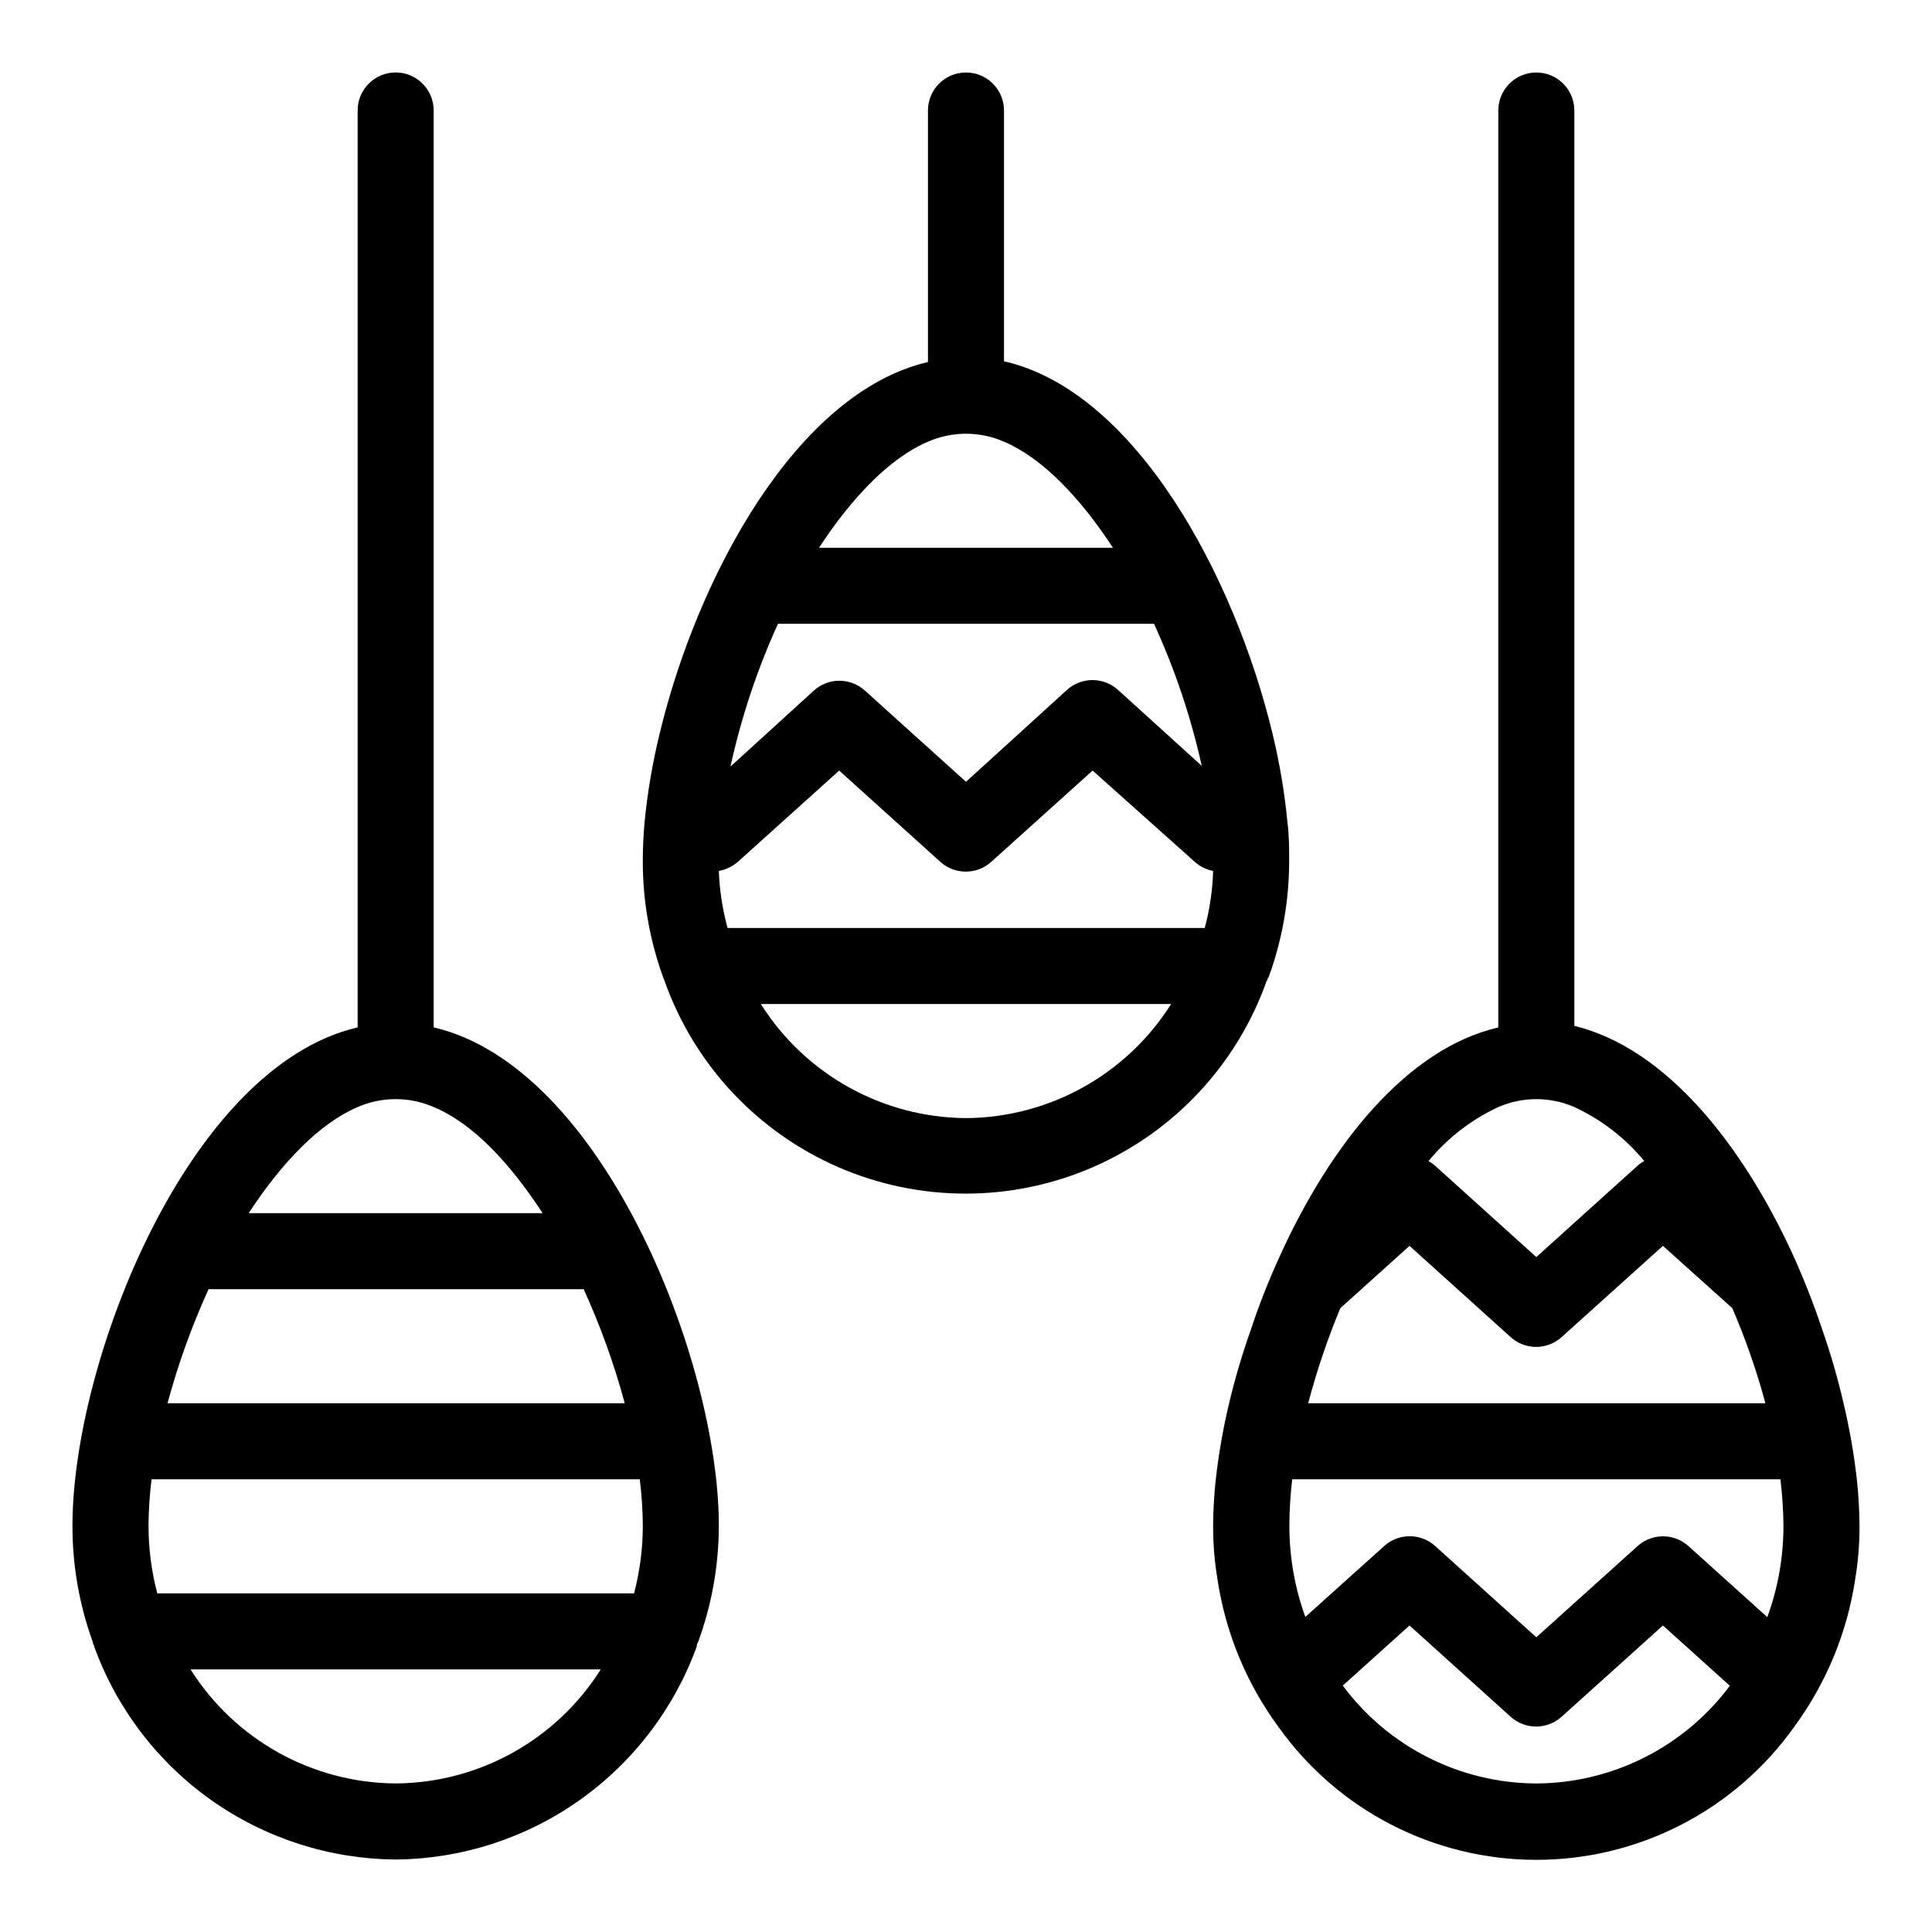
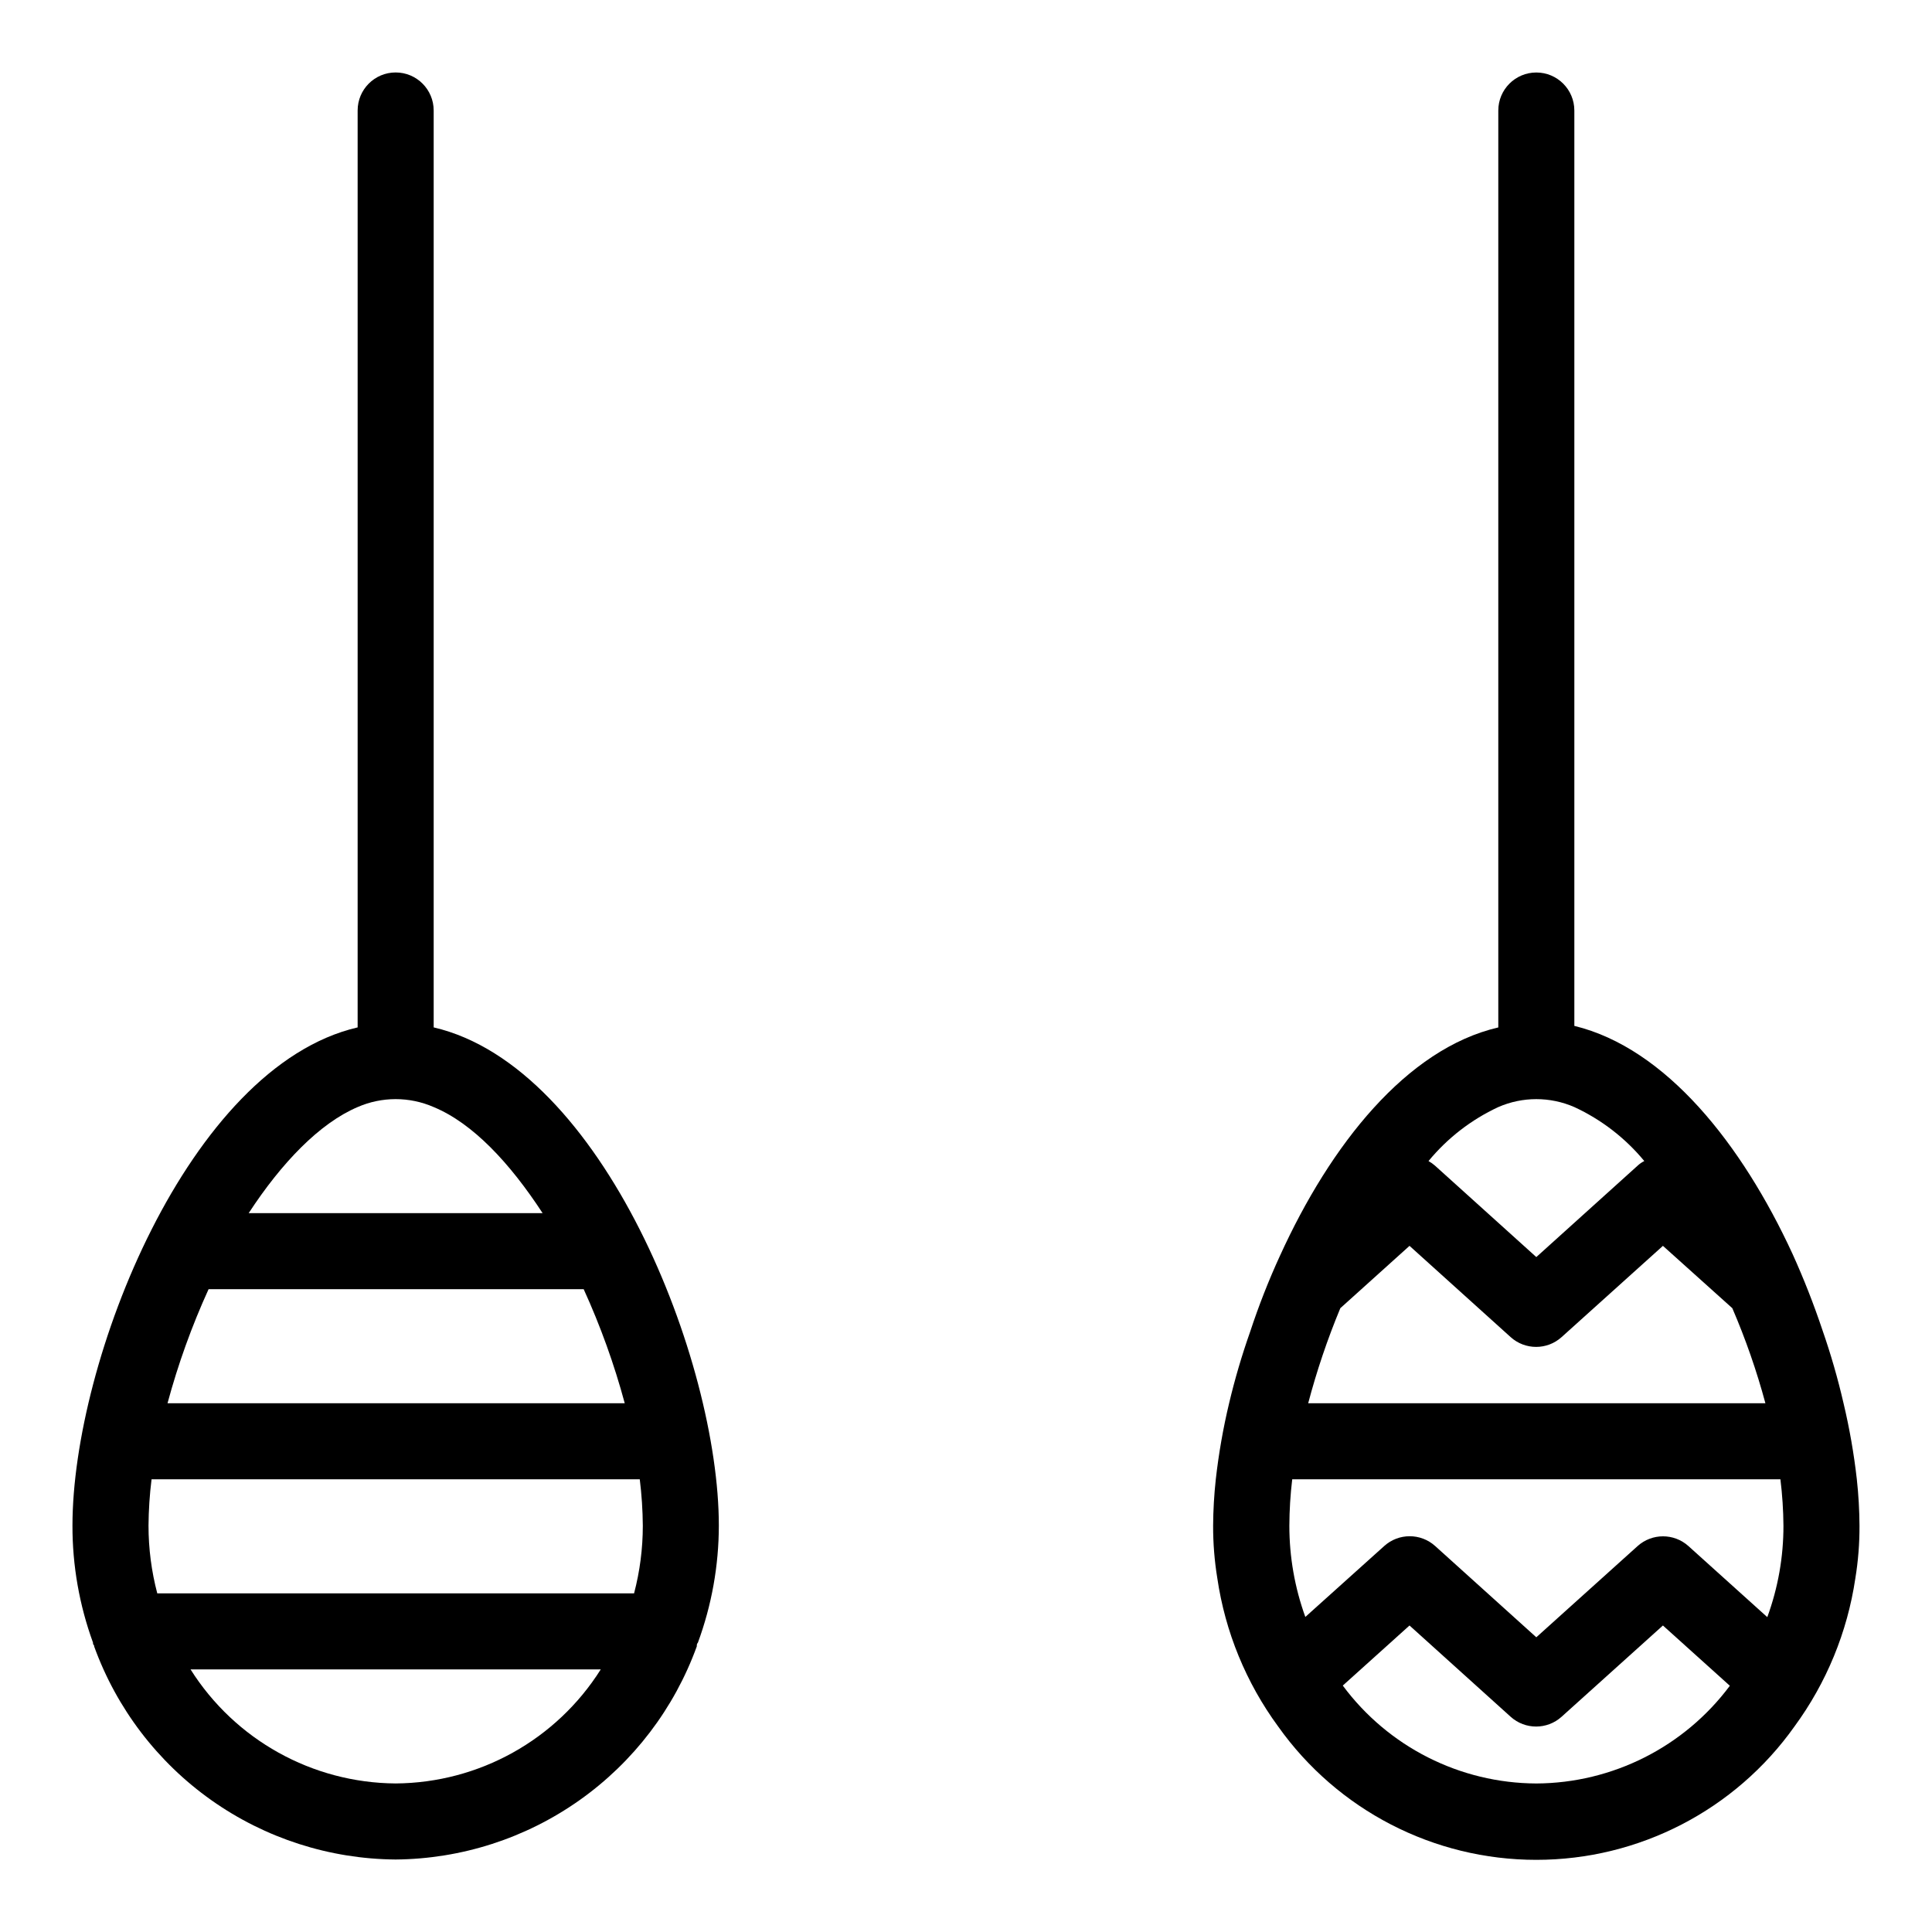
<svg xmlns="http://www.w3.org/2000/svg" fill="#000000" width="800px" height="800px" version="1.1" viewBox="144 144 512 512">
  <g>
    <path d="m258.93 416.27v-242.99c0-5.566-4.512-10.078-10.078-10.078-5.566 0-10.074 4.512-10.074 10.078v242.99c-44.891 10.426-75.574 88.469-75.574 132.05-0.02 10.566 1.824 21.055 5.441 30.984 0 0.301 0 0.504 0.301 0.754h0.004c-0.027 0.082-0.027 0.172 0 0.254 5.957 16.445 16.805 30.676 31.09 40.773 14.285 10.094 31.32 15.574 48.812 15.703 17.477-0.148 34.488-5.637 48.75-15.734 14.266-10.094 25.102-24.312 31.055-40.742 0.027-0.082 0.027-0.172 0-0.254 0 0 0-0.453 0.301-0.754 3.652-9.922 5.527-20.41 5.543-30.984 0-43.578-30.684-121.62-75.57-132.05zm-75.574 132.05c0.035-4.109 0.301-8.215 0.809-12.293h129.38c0.508 4.078 0.777 8.184 0.809 12.293 0 6.055-0.777 12.082-2.316 17.934h-126.36c-1.539-5.852-2.32-11.879-2.32-17.934zm5.039-32.445c2.793-10.359 6.434-20.469 10.883-30.23h99.402c4.449 9.762 8.09 19.871 10.883 30.23zm50.383-78.492c6.422-2.805 13.727-2.805 20.152 0 10.328 4.281 20.152 14.762 28.867 28.113l-77.891-0.004c8.719-13.348 18.793-23.828 28.871-28.109zm10.074 179.25c-22.09-0.152-42.578-11.543-54.359-30.23h108.72c-11.781 18.688-32.27 30.078-54.359 30.23z" />
    <path d="m636.08 536.03c-0.766-6.781-1.941-13.512-3.523-20.152-1.512-6.562-3.379-13.039-5.594-19.398-2.293-6.848-4.93-13.574-7.91-20.152-13.402-29.07-33.555-54.562-57.836-60.457v-242.58c0-5.566-4.512-10.078-10.078-10.078-5.562 0-10.074 4.512-10.074 10.078v242.99c-24.336 5.644-44.488 31.137-57.836 60.457h-0.004c-3.012 6.562-5.652 13.289-7.91 20.152-2.199 6.227-4.066 12.566-5.59 18.992-1.586 6.641-2.762 13.371-3.527 20.152-0.445 4.082-0.684 8.188-0.707 12.293-0.012 4.656 0.359 9.309 1.109 13.906 2.086 14.219 7.621 27.707 16.121 39.297 15.73 22.172 41.23 35.348 68.418 35.348s52.688-13.176 68.418-35.348c8.477-11.562 14.012-25.016 16.121-39.199 0.758-4.629 1.129-9.312 1.109-14.004-0.023-4.106-0.258-8.211-0.707-12.293zm-95.016-98.645c6.422-2.805 13.727-2.805 20.152 0 7.172 3.32 13.508 8.211 18.539 14.305-0.664 0.328-1.277 0.754-1.812 1.262l-26.805 24.184-26.801-24.184c-0.543-0.48-1.133-0.906-1.766-1.262 5.019-6.09 11.336-10.977 18.492-14.305zm-41.867 53.301 18.34-16.523 26.801 24.184c3.836 3.461 9.668 3.461 13.504 0l26.852-24.184 18.391 16.523c3.519 8.176 6.449 16.594 8.766 25.191h-121.17c2.266-8.578 5.109-16.996 8.516-25.191zm116.63 45.344c0.504 4.078 0.773 8.184 0.805 12.293 0.016 8.266-1.438 16.473-4.281 24.234l-20.91-18.844c-3.828-3.43-9.625-3.43-13.449 0l-26.855 24.184-26.801-24.184c-3.836-3.461-9.668-3.461-13.504 0l-20.906 18.793c-2.805-7.754-4.238-15.938-4.234-24.184 0.016-4.109 0.27-8.215 0.758-12.293zm-64.691 80.609c-20.23-0.082-39.234-9.699-51.285-25.945l17.684-15.922 26.801 24.184c3.836 3.461 9.668 3.461 13.504 0l26.852-24.184 17.734 15.973c-12.082 16.203-31.074 25.793-51.289 25.895z" />
-     <path d="m479.9 403.73c0-0.25 0-0.453 0.301-0.754 3.621-9.93 5.461-20.418 5.441-30.984 0-3.125 0-6.449-0.453-10.078-0.762-7.945-2.09-15.824-3.981-23.578-10.078-41.766-36.324-90.688-71.137-98.594v-66.453c0-5.566-4.512-10.078-10.074-10.078-5.566 0-10.078 4.512-10.078 10.078v66.652c-34.812 8.113-61.113 56.781-71.137 98.598-1.883 7.738-3.215 15.598-3.981 23.527-0.301 3.426-0.453 6.75-0.453 10.078v-0.004c-0.02 10.57 1.824 21.059 5.441 30.984l0.301 0.754v0.004c7.824 22.145 24.5 40.039 46.039 49.41 21.535 9.371 45.996 9.371 67.531 0 21.535-9.371 38.211-27.266 46.039-49.41 0.078-0.027 0.148-0.082 0.199-0.152zm-129.73-94.414h99.652c5.539 12.062 9.781 24.676 12.648 37.637l-22.219-20.152c-3.828-3.434-9.625-3.434-13.453 0l-26.801 24.383-26.801-24.184h-0.004c-3.836-3.461-9.668-3.461-13.5 0l-22.117 20.152c2.856-13.02 7.078-25.703 12.594-37.836zm-15.668 65.496c1.863-0.34 3.606-1.176 5.039-2.418l26.852-24.184 26.801 24.184c3.836 3.461 9.668 3.461 13.504 0l26.852-24.184 26.906 24.031c1.398 1.32 3.148 2.211 5.035 2.57-0.152 5.106-0.898 10.176-2.215 15.113h-126.46c-1.352-4.934-2.129-10.004-2.316-15.113zm55.418-113.76c6.426-2.805 13.727-2.805 20.152 0 10.078 4.281 20.152 14.762 28.867 28.113h-77.887c8.715-13.352 18.793-23.828 28.867-28.113zm10.078 179.26c-22.09-0.152-42.578-11.547-54.363-30.23h108.72c-11.781 18.684-32.273 30.078-54.359 30.23z" />
  </g>
</svg>